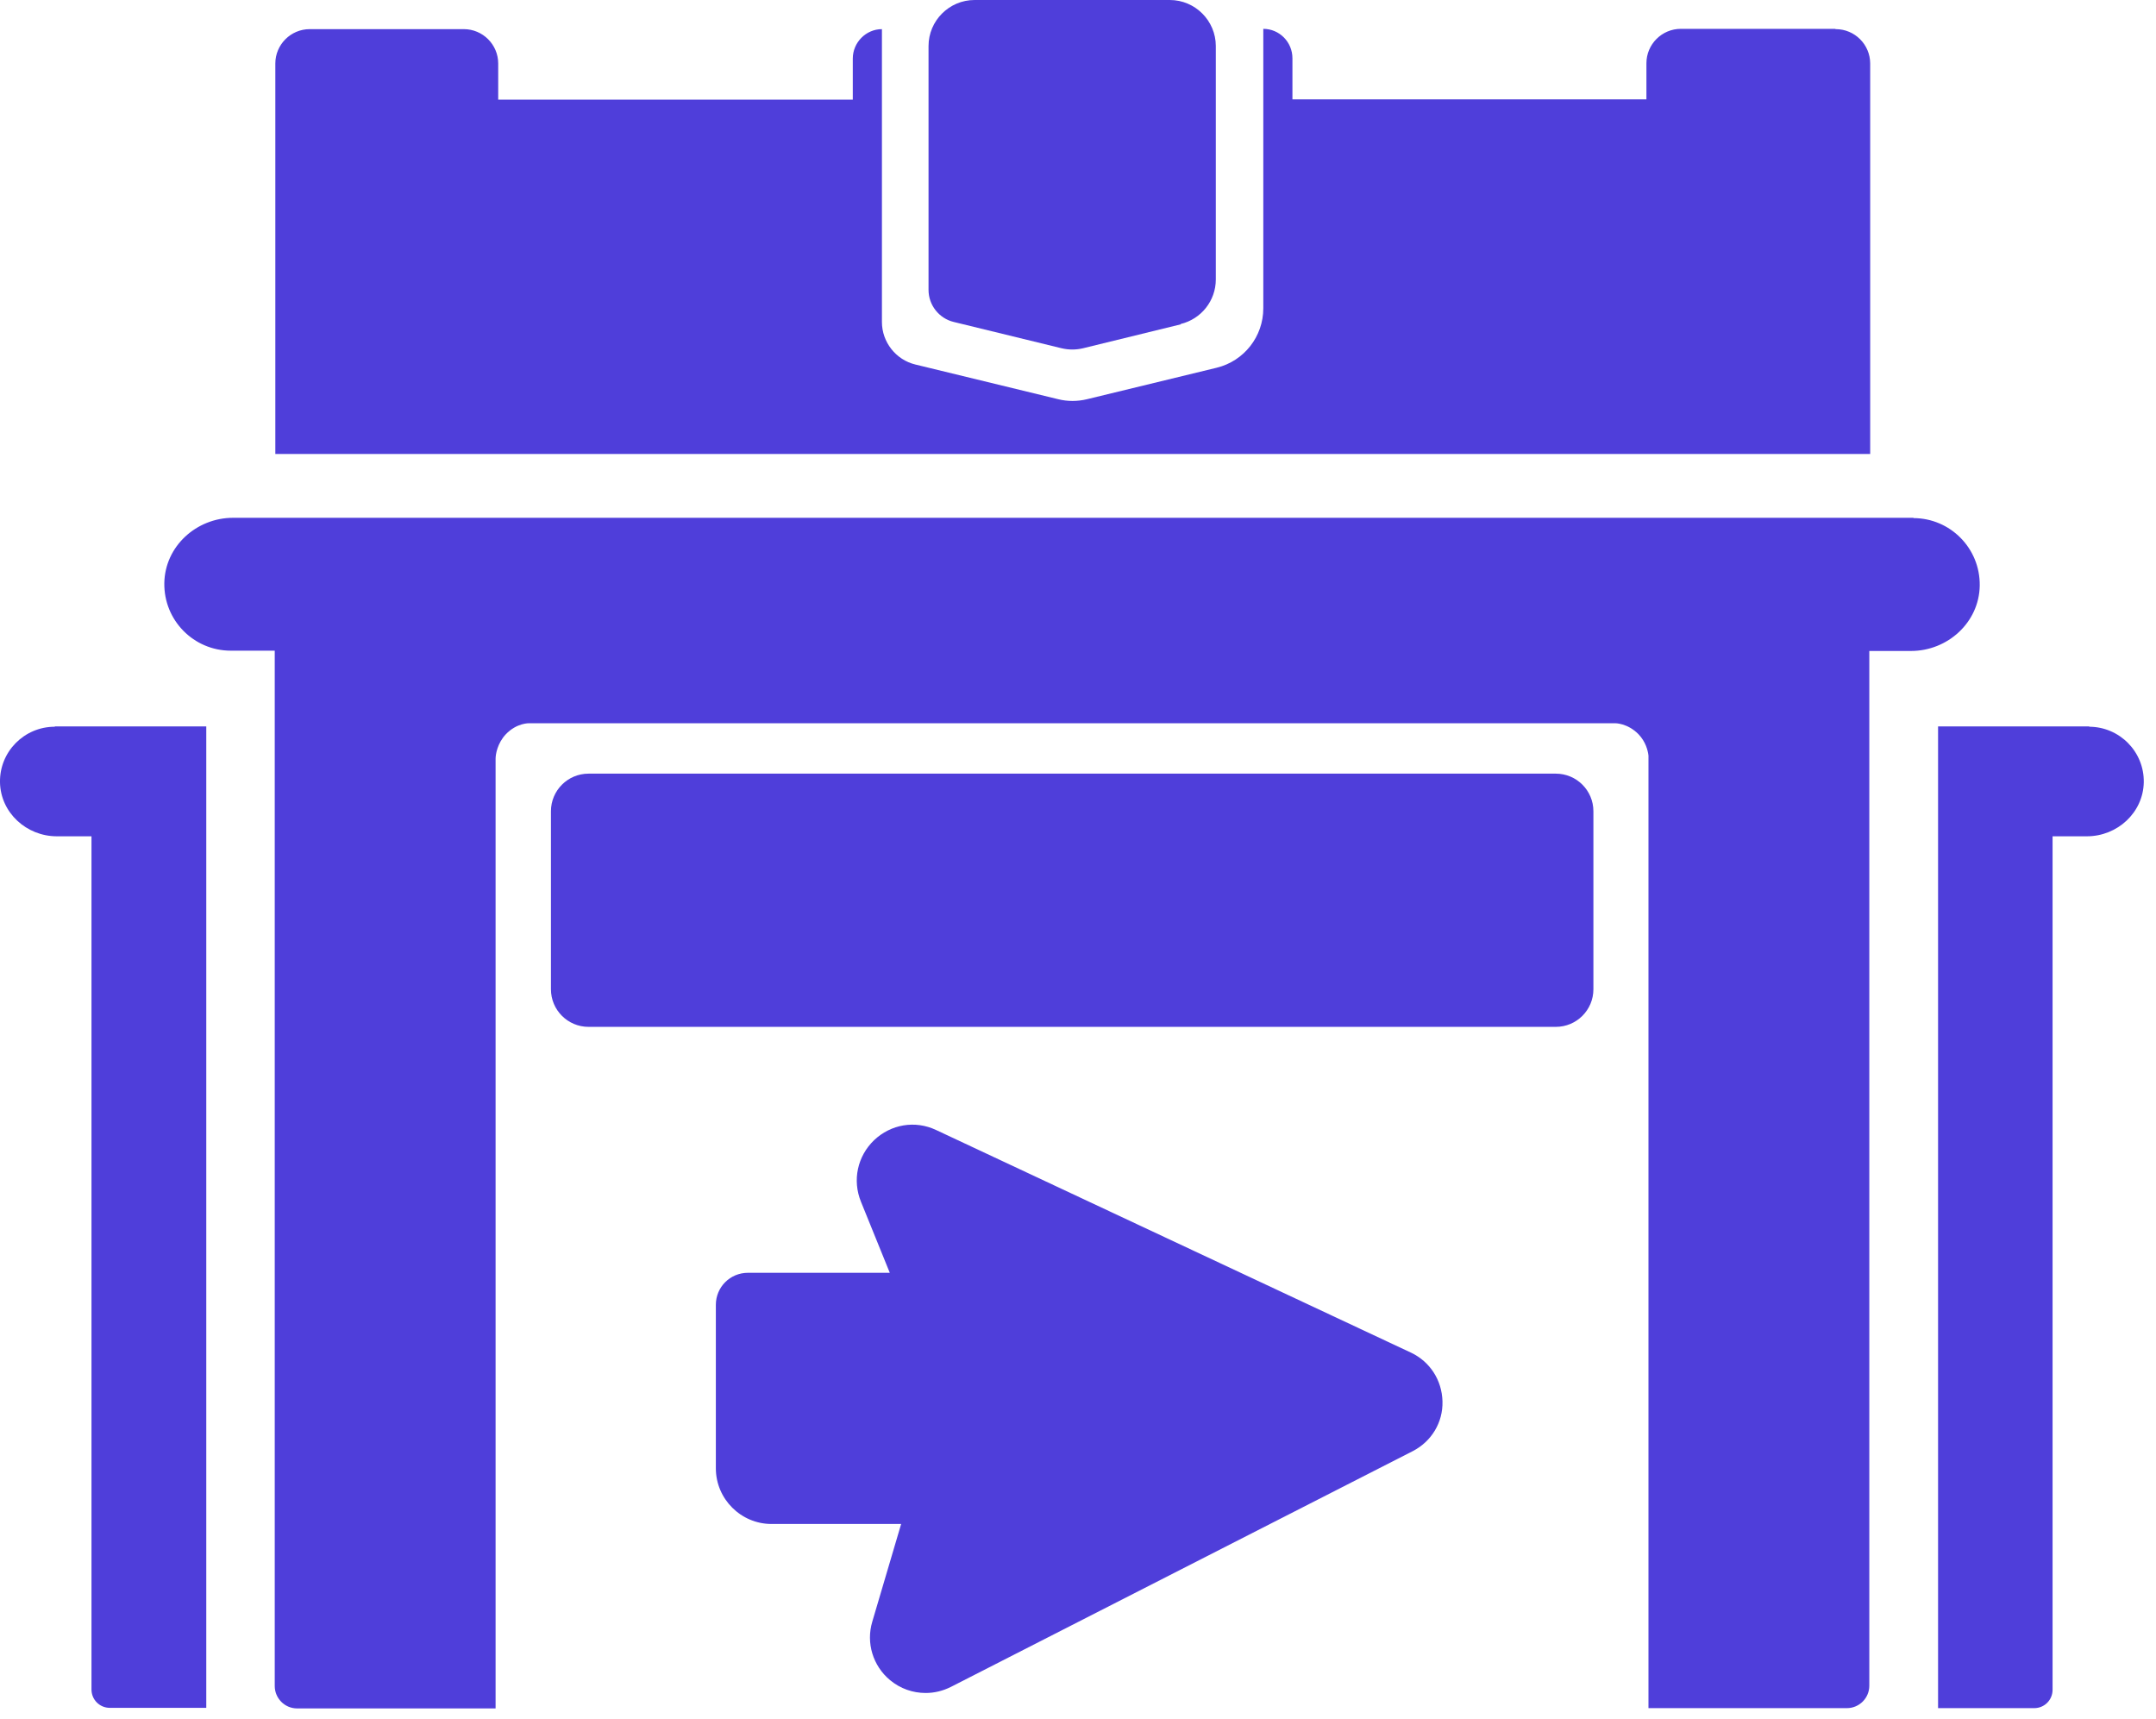
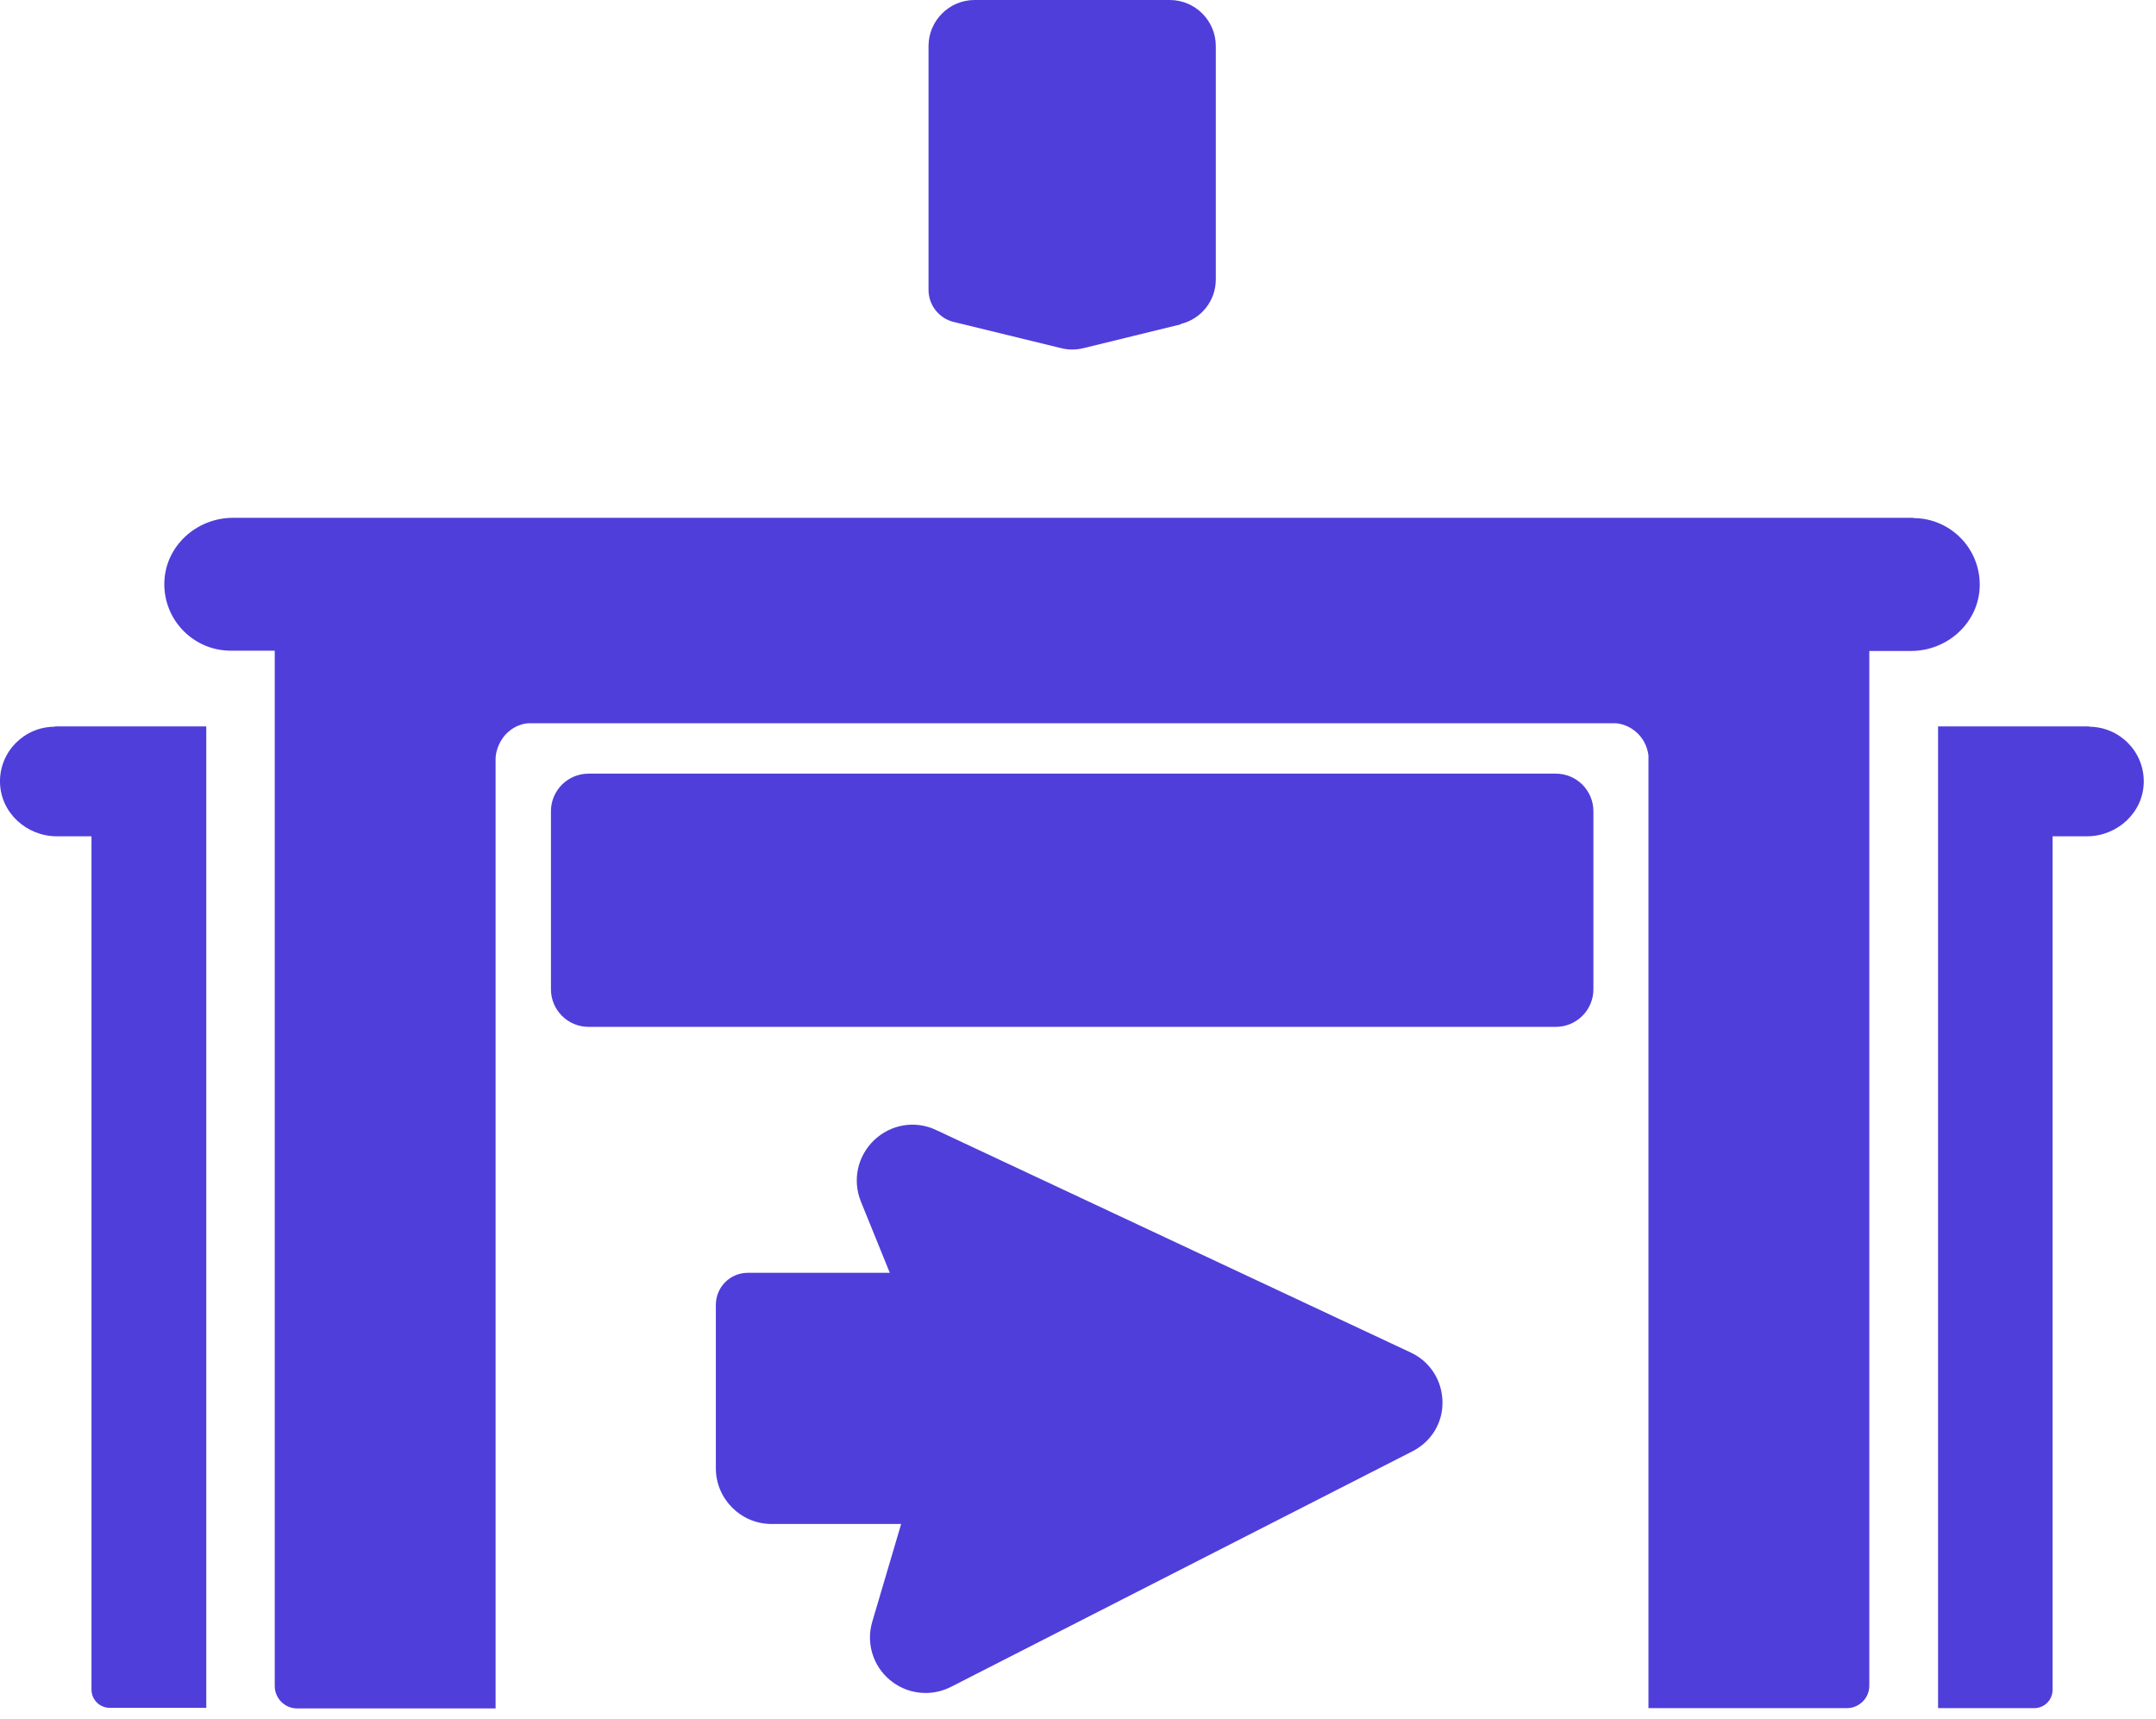
<svg xmlns="http://www.w3.org/2000/svg" width="74" height="59" viewBox="0 0 74 59" fill="none">
-   <path d="M62.98 0.99H57.69C57.04 0.99 56.51 1.52 56.51 2.17V3.41H44.36V2C44.36 1.44 43.91 0.99 43.36 0.99V10.58C43.36 11.55 42.7 12.39 41.76 12.62L37.31 13.7C36.98 13.78 36.64 13.78 36.32 13.7L31.42 12.51C30.75 12.35 30.27 11.74 30.27 11.05V1C29.72 1 29.27 1.46 29.27 2.01V3.42H17.1V2.18C17.1 1.53 16.57 1 15.92 1H10.63C9.98 1 9.45 1.53 9.45 2.18V15.58H64.19V2.18C64.19 1.53 63.66 1 63.01 1L62.98 0.99Z" fill="#4F3EDA" />
  <path d="M40.53 11.13L37.18 11.95C36.93 12.01 36.68 12.01 36.43 11.95L32.74 11.05C32.23 10.93 31.87 10.47 31.87 9.95V1.58C31.87 0.71 32.58 0 33.45 0H40.15C41.02 0 41.73 0.71 41.73 1.58V9.59C41.73 10.32 41.23 10.95 40.52 11.12L40.53 11.13Z" fill="#4F3EDA" />
  <path d="M53.4 26.55H20.2C19.488 26.55 18.91 27.128 18.91 27.84V33.95C18.91 34.662 19.488 35.24 20.2 35.24H53.4C54.113 35.24 54.69 34.662 54.69 33.95V27.84C54.69 27.128 54.113 26.55 53.4 26.55Z" fill="#4F3EDA" />
  <path d="M65.68 17.77H8C6.74 17.77 5.66 18.75 5.64 20.01C5.62 21.29 6.65 22.33 7.92 22.33H9.43V57.86C9.43 58.28 9.77 58.63 10.2 58.63H17.01V26.04C17.01 25.89 17.07 25.51 17.36 25.2C17.74 24.8 18.17 24.82 18.17 24.82H55.43C55.43 24.82 55.86 24.81 56.24 25.2C56.48 25.45 56.56 25.75 56.58 25.93V58.62H63.39C63.81 58.62 64.16 58.28 64.16 57.85V22.34H65.59C66.85 22.34 67.93 21.36 67.95 20.1C67.97 18.82 66.94 17.78 65.67 17.78L65.68 17.77Z" fill="#4F3EDA" />
  <path d="M71.72 24.93H66.52V58.62H69.82C70.17 58.62 70.45 58.34 70.45 57.99V28.7H71.63C72.67 28.7 73.56 27.89 73.58 26.85C73.6 25.8 72.75 24.94 71.7 24.94L71.72 24.93Z" fill="#4F3EDA" />
  <path d="M1.88 24.93H7.08V58.61H3.77C3.42 58.61 3.14 58.33 3.14 57.98V28.7H1.95C0.91 28.7 0.02 27.89 0 26.85C-0.02 25.8 0.83 24.94 1.88 24.94V24.93Z" fill="#4F3EDA" />
  <path d="M48.45 46.43L32.13 38.78C31.41 38.44 30.58 38.58 30 39.13C29.43 39.68 29.25 40.5 29.55 41.24L30.54 43.68H25.67C25.06 43.68 24.57 44.17 24.57 44.78V47.47C24.57 47.47 24.57 48.1 24.57 48.59V50.39C24.57 51.44 25.43 52.3 26.48 52.3H30.93L29.94 55.65C29.72 56.38 29.96 57.17 30.55 57.66C30.9 57.95 31.33 58.1 31.77 58.1C32.07 58.1 32.36 58.03 32.64 57.89L48.49 49.8C49.13 49.47 49.53 48.82 49.51 48.09C49.49 47.36 49.08 46.73 48.43 46.42L48.45 46.43Z" fill="#4F3EDA" />
</svg>